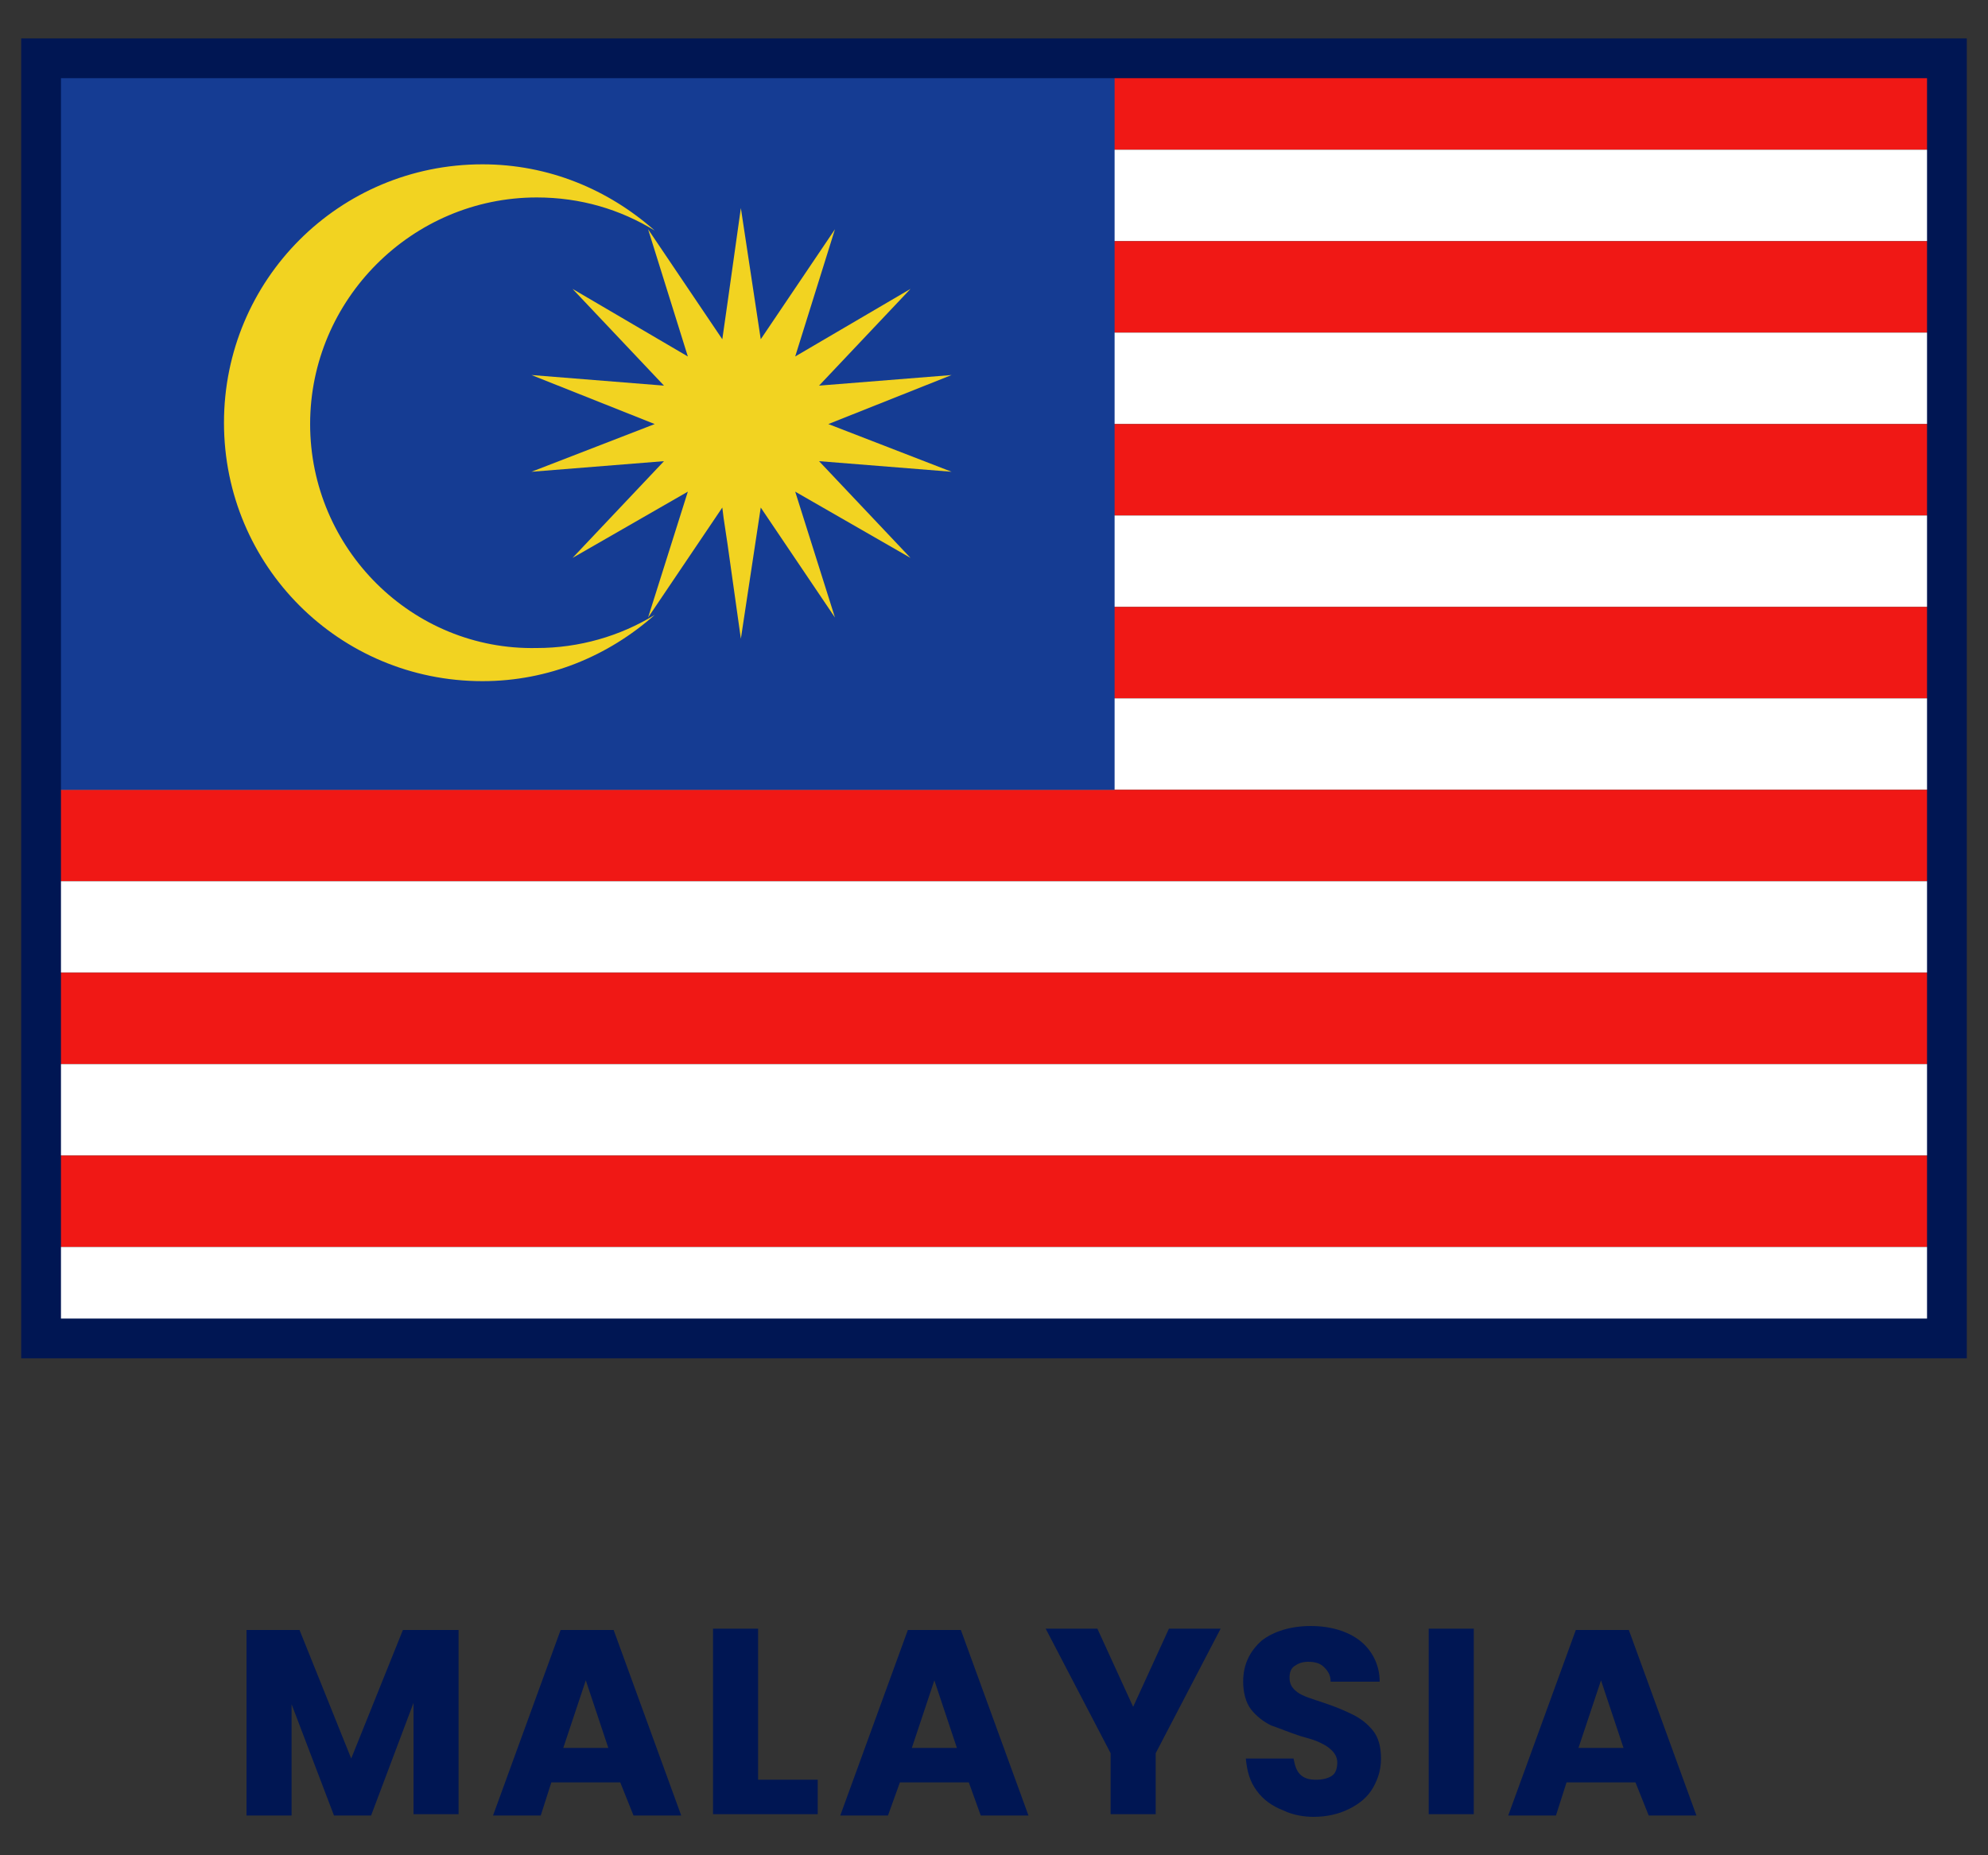
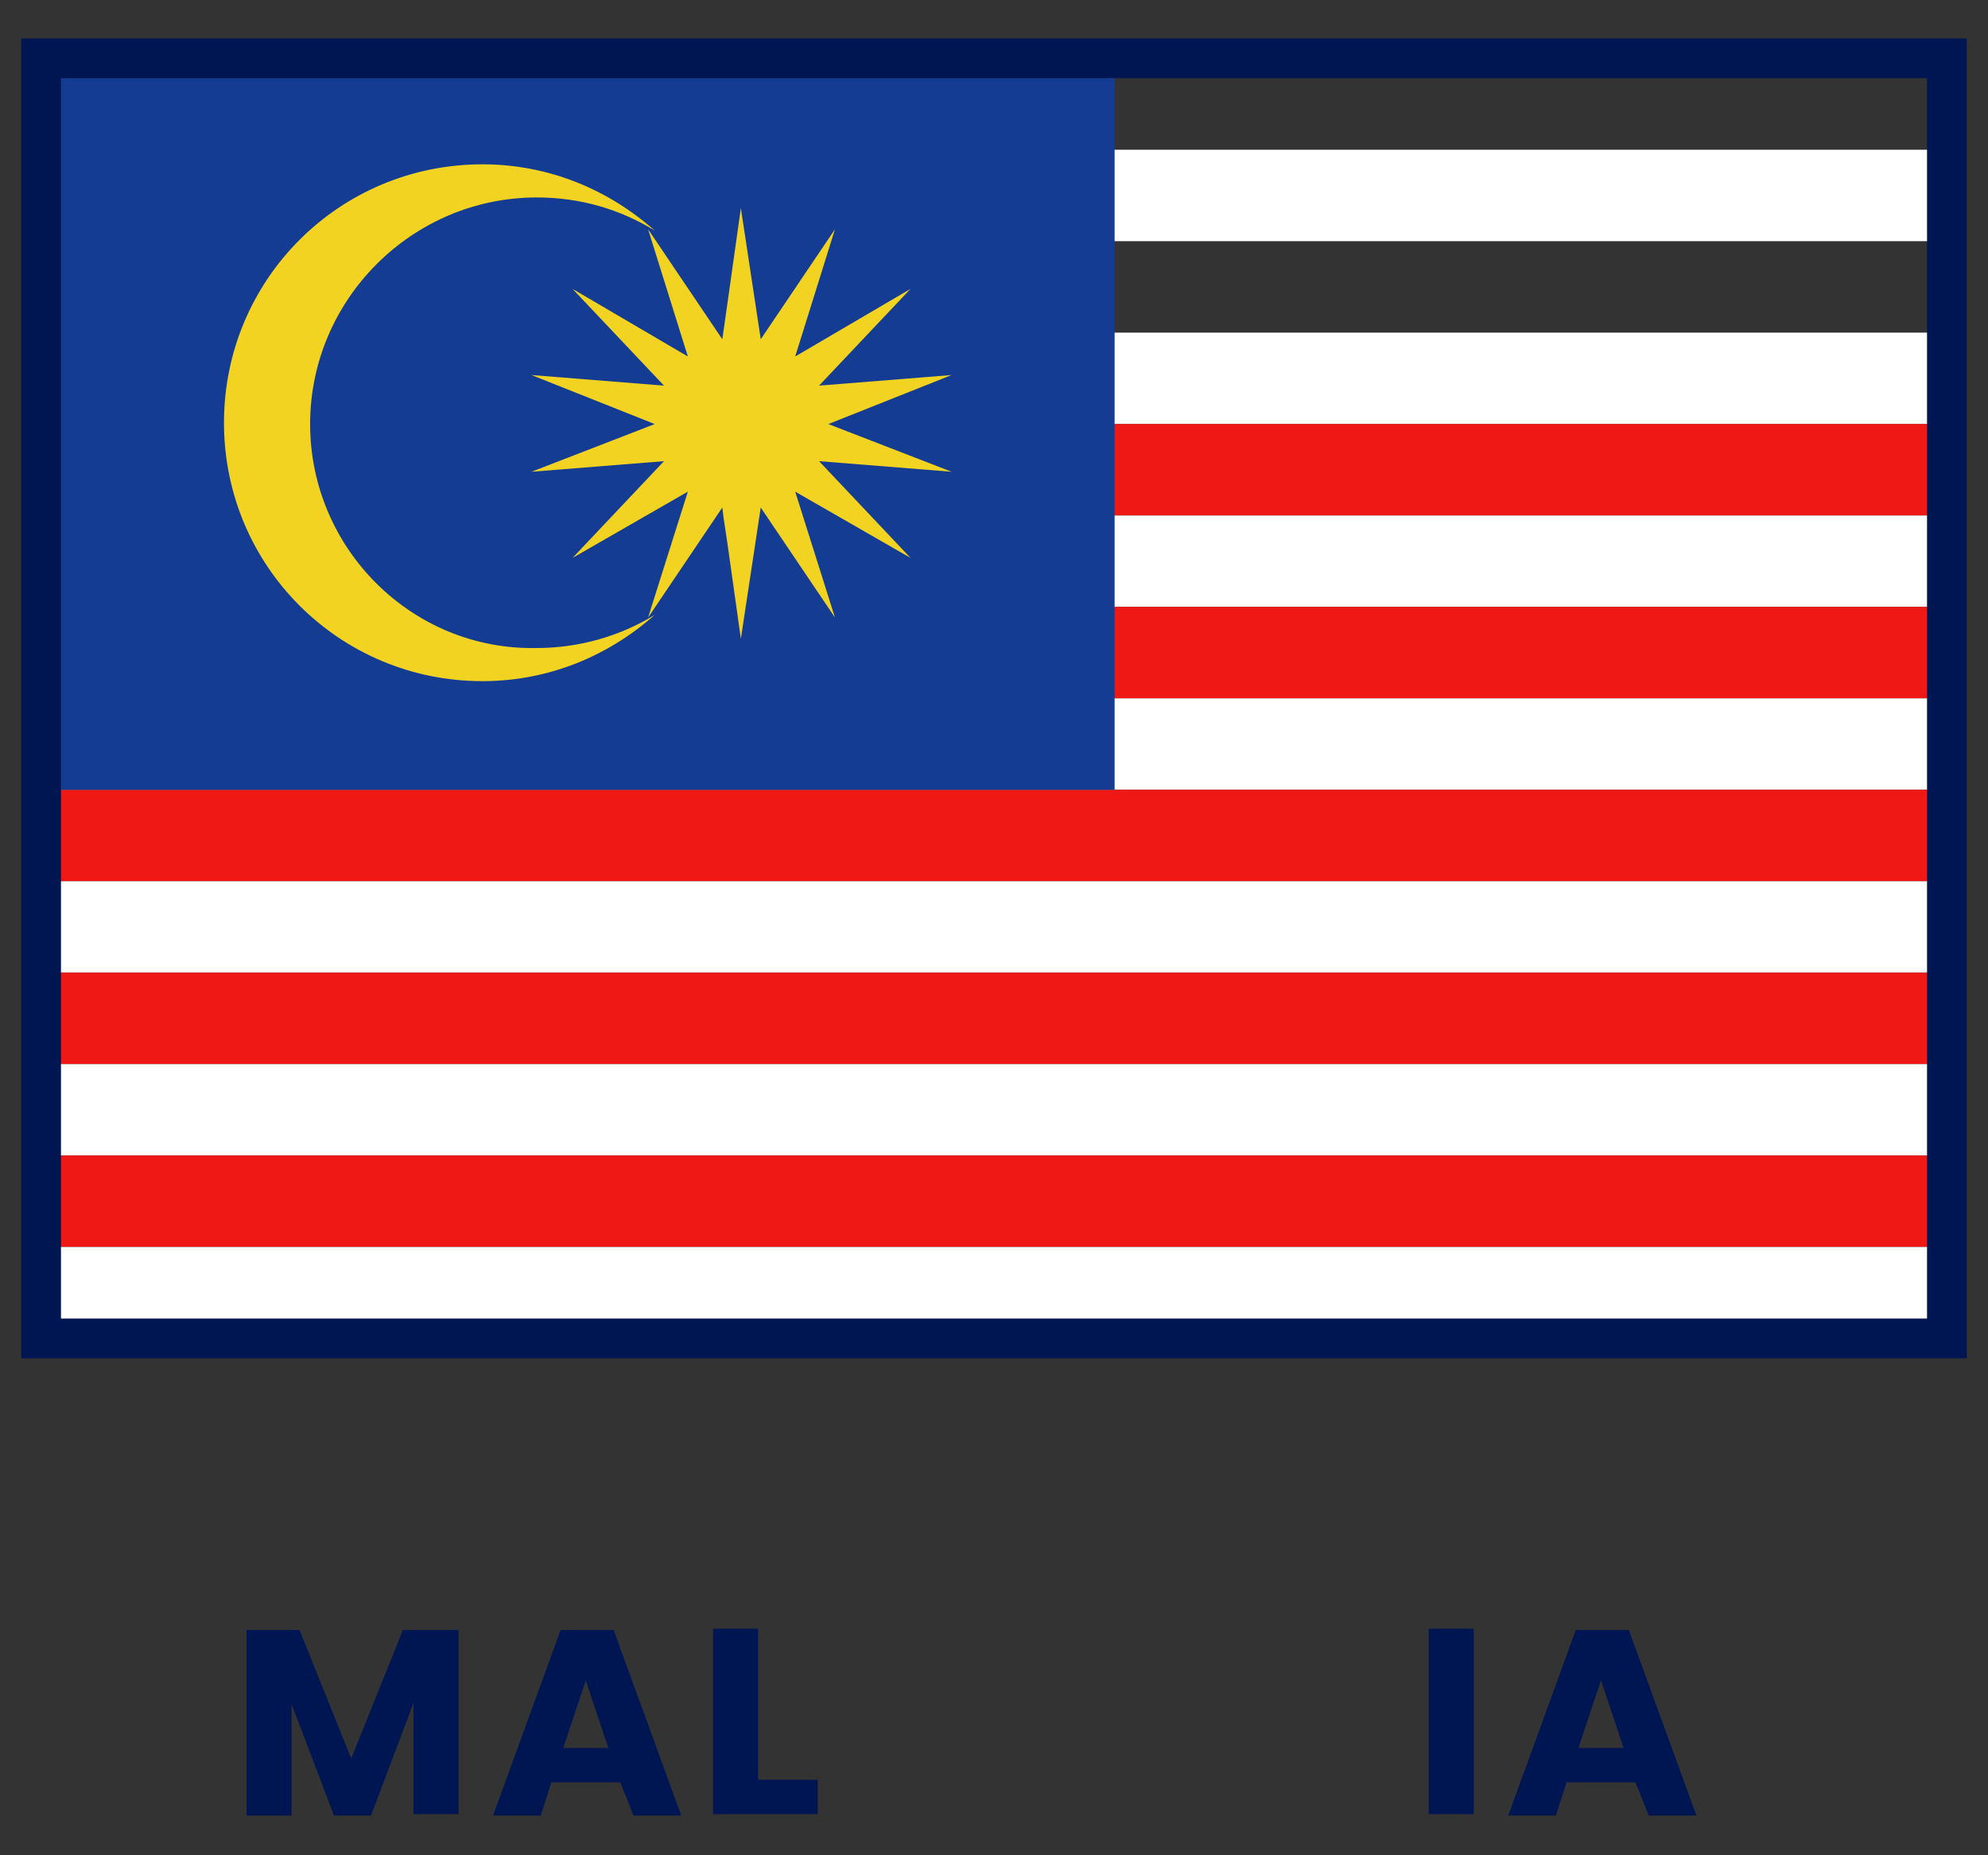
<svg xmlns="http://www.w3.org/2000/svg" xmlns:xlink="http://www.w3.org/1999/xlink" version="1.1" id="レイヤー_1" x="0px" y="0px" viewBox="0 0 150 140" style="enable-background:new 0 0 150 140;" xml:space="preserve">
  <rect x="0" y="0" width="150" height="140" fill="#333333" stroke="none" />
  <style type="text/css">
	.st0{fill:#001653;}
	.st1{clip-path:url(#SVGID_00000025428479492818025780000003016831651751027090_);}
	.st2{clip-path:url(#SVGID_00000134940808804077573400000011859702828157323672_);fill:#F01815;}
	.st3{clip-path:url(#SVGID_00000134940808804077573400000011859702828157323672_);fill:#FFFFFF;}
	.st4{clip-path:url(#SVGID_00000134940808804077573400000011859702828157323672_);fill:#153C93;}
	.st5{clip-path:url(#SVGID_00000134940808804077573400000011859702828157323672_);}
	.st6{clip-path:url(#SVGID_00000178179730072406269590000008766218604451139229_);fill:#F2D321;}
</style>
  <g>
    <path class="st0" d="M34.6,122.9v14h-3.4v-8.4L28,137h-2.8l-3.2-8.4v8.4h-3.4v-14h4l3.9,9.7l3.9-9.7H34.6z" />
    <path class="st0" d="M46.8,134.5h-5.2l-0.8,2.5h-3.6l5.1-14h4l5.1,14h-3.6L46.8,134.5z M45.9,131.9l-1.7-5.1l-1.7,5.1H45.9z" />
    <path class="st0" d="M57.2,134.3h4.5v2.6h-7.9v-14h3.4V134.3z" />
-     <path class="st0" d="M73.1,134.5h-5.2L67,137h-3.6l5.1-14h4l5.1,14h-3.6L73.1,134.5z M72.2,131.9l-1.7-5.1l-1.7,5.1H72.2z" />
-     <path class="st0" d="M92.1,122.9l-4.9,9.4v4.6h-3.4v-4.6l-4.9-9.4h3.9l2.7,5.9l2.7-5.9H92.1z" />
-     <path class="st0" d="M96.8,136.6c-0.8-0.3-1.5-0.8-2-1.5s-0.7-1.4-0.8-2.4h3.6c0.1,0.5,0.2,0.9,0.5,1.2c0.3,0.3,0.7,0.4,1.2,0.4   c0.5,0,0.9-0.1,1.2-0.3c0.3-0.2,0.4-0.6,0.4-1c0-0.3-0.1-0.6-0.4-0.9s-0.5-0.4-0.9-0.6s-0.8-0.3-1.5-0.5c-0.9-0.3-1.6-0.6-2.2-0.8   c-0.6-0.3-1.1-0.7-1.5-1.2c-0.4-0.5-0.6-1.3-0.6-2.1c0-1.3,0.5-2.3,1.4-3.1c0.9-0.7,2.2-1.1,3.7-1.1c1.5,0,2.8,0.4,3.7,1.1   c0.9,0.7,1.5,1.8,1.5,3.1h-3.7c0-0.5-0.2-0.8-0.5-1.1c-0.3-0.3-0.7-0.4-1.2-0.4c-0.4,0-0.7,0.1-1,0.3c-0.3,0.2-0.4,0.5-0.4,0.9   c0,0.5,0.2,0.8,0.6,1.1c0.4,0.3,1.1,0.5,2,0.8c0.9,0.3,1.6,0.6,2.2,0.9c0.6,0.3,1.1,0.7,1.5,1.2c0.4,0.5,0.6,1.2,0.6,2.1   c0,0.8-0.2,1.5-0.6,2.2c-0.4,0.7-1,1.2-1.8,1.6c-0.8,0.4-1.7,0.6-2.7,0.6C98.5,137.1,97.6,137,96.8,136.6z" />
    <path class="st0" d="M111.2,122.9v14h-3.4v-14H111.2z" />
    <path class="st0" d="M123.4,134.5h-5.2l-0.8,2.5h-3.6l5.1-14h4l5.1,14h-3.6L123.4,134.5z M122.5,131.9l-1.7-5.1l-1.7,5.1H122.5z" />
  </g>
  <g>
    <g>
      <g>
        <defs>
          <rect id="SVGID_1_" x="3.1" y="4.4" width="143.8" height="96.6" />
        </defs>
        <clipPath id="SVGID_00000183233581838549815180000008714564018912553633_">
          <use xlink:href="#SVGID_1_" style="overflow:visible;" />
        </clipPath>
        <g style="clip-path:url(#SVGID_00000183233581838549815180000008714564018912553633_);">
          <g>
            <defs>
              <rect id="SVGID_00000092428127483296546310000017040969937293393570_" x="3.1" y="4.4" width="165.6" height="96.6" />
            </defs>
            <clipPath id="SVGID_00000098916326899091836430000009439743081172775071_">
              <use xlink:href="#SVGID_00000092428127483296546310000017040969937293393570_" style="overflow:visible;" />
            </clipPath>
-             <rect x="3.1" y="4.4" style="clip-path:url(#SVGID_00000098916326899091836430000009439743081172775071_);fill:#F01815;" width="165.6" height="6.9" />
            <rect x="3.1" y="11.3" style="clip-path:url(#SVGID_00000098916326899091836430000009439743081172775071_);fill:#FFFFFF;" width="165.6" height="6.9" />
-             <rect x="3.1" y="18.2" style="clip-path:url(#SVGID_00000098916326899091836430000009439743081172775071_);fill:#F01815;" width="165.6" height="6.9" />
            <rect x="3.1" y="25.1" style="clip-path:url(#SVGID_00000098916326899091836430000009439743081172775071_);fill:#FFFFFF;" width="165.6" height="6.9" />
            <rect x="3.1" y="32" style="clip-path:url(#SVGID_00000098916326899091836430000009439743081172775071_);fill:#F01815;" width="165.6" height="6.9" />
            <rect x="3.1" y="38.9" style="clip-path:url(#SVGID_00000098916326899091836430000009439743081172775071_);fill:#FFFFFF;" width="165.6" height="6.9" />
            <rect x="3.1" y="45.8" style="clip-path:url(#SVGID_00000098916326899091836430000009439743081172775071_);fill:#F01815;" width="165.6" height="6.9" />
            <rect x="3.1" y="52.7" style="clip-path:url(#SVGID_00000098916326899091836430000009439743081172775071_);fill:#FFFFFF;" width="165.6" height="6.9" />
            <rect x="3.1" y="59.6" style="clip-path:url(#SVGID_00000098916326899091836430000009439743081172775071_);fill:#F01815;" width="165.6" height="6.9" />
            <rect x="3.1" y="66.5" style="clip-path:url(#SVGID_00000098916326899091836430000009439743081172775071_);fill:#FFFFFF;" width="165.6" height="6.9" />
            <rect x="3.1" y="73.4" style="clip-path:url(#SVGID_00000098916326899091836430000009439743081172775071_);fill:#F01815;" width="165.6" height="6.9" />
            <rect x="3.1" y="80.3" style="clip-path:url(#SVGID_00000098916326899091836430000009439743081172775071_);fill:#FFFFFF;" width="165.6" height="6.9" />
            <rect x="3.1" y="87.2" style="clip-path:url(#SVGID_00000098916326899091836430000009439743081172775071_);fill:#F01815;" width="165.6" height="6.9" />
            <rect x="3.1" y="94.1" style="clip-path:url(#SVGID_00000098916326899091836430000009439743081172775071_);fill:#FFFFFF;" width="165.6" height="6.9" />
            <rect x="3.1" y="4.4" style="clip-path:url(#SVGID_00000098916326899091836430000009439743081172775071_);fill:#153C93;" width="81" height="55.2" />
            <g style="clip-path:url(#SVGID_00000098916326899091836430000009439743081172775071_);">
              <defs>
                <rect id="SVGID_00000011718004212477937200000016916743324285390004_" x="3.1" y="4.4" width="165.6" height="96.6" />
              </defs>
              <clipPath id="SVGID_00000088127921051738550680000000684735394419886498_">
                <use xlink:href="#SVGID_00000011718004212477937200000016916743324285390004_" style="overflow:visible;" />
              </clipPath>
              <path style="clip-path:url(#SVGID_00000088127921051738550680000000684735394419886498_);fill:#F2D321;" d="M23.4,32        c0-9.4,7.7-17.1,17.1-17.1c3.3,0,6.3,0.9,8.9,2.5c-3.5-3.1-8-5-13-5c-10.8,0-19.5,8.7-19.5,19.5c0,10.8,8.7,19.5,19.5,19.5        c5,0,9.5-1.9,13-5c-2.6,1.6-5.7,2.5-8.9,2.5C31.1,49.1,23.4,41.4,23.4,32" />
              <polygon style="clip-path:url(#SVGID_00000088127921051738550680000000684735394419886498_);fill:#F2D321;" points="62.5,32         71.8,28.3 61.8,29.1 68.7,21.8 60,26.9 63,17.3 57.4,25.6 55.9,15.7 54.9,22.8 54.6,24.9 54.5,25.6 48.9,17.3 51.9,26.9         43.2,21.8 50.1,29.1 40.1,28.3 49.4,32 40.1,35.6 50.1,34.8 43.2,42.1 51.9,37.1 48.9,46.6 54.5,38.3 54.6,39.1 54.9,41.1         55.9,48.2 57.4,38.3 63,46.6 60,37.1 68.7,42.1 61.8,34.8 71.8,35.6       " />
            </g>
          </g>
        </g>
      </g>
    </g>
    <g>
      <g>
        <path class="st0" d="M148.4,102.5H1.6V2.9h146.8V102.5z M4.6,99.5h140.8V5.9H4.6V99.5z" />
      </g>
    </g>
  </g>
</svg>